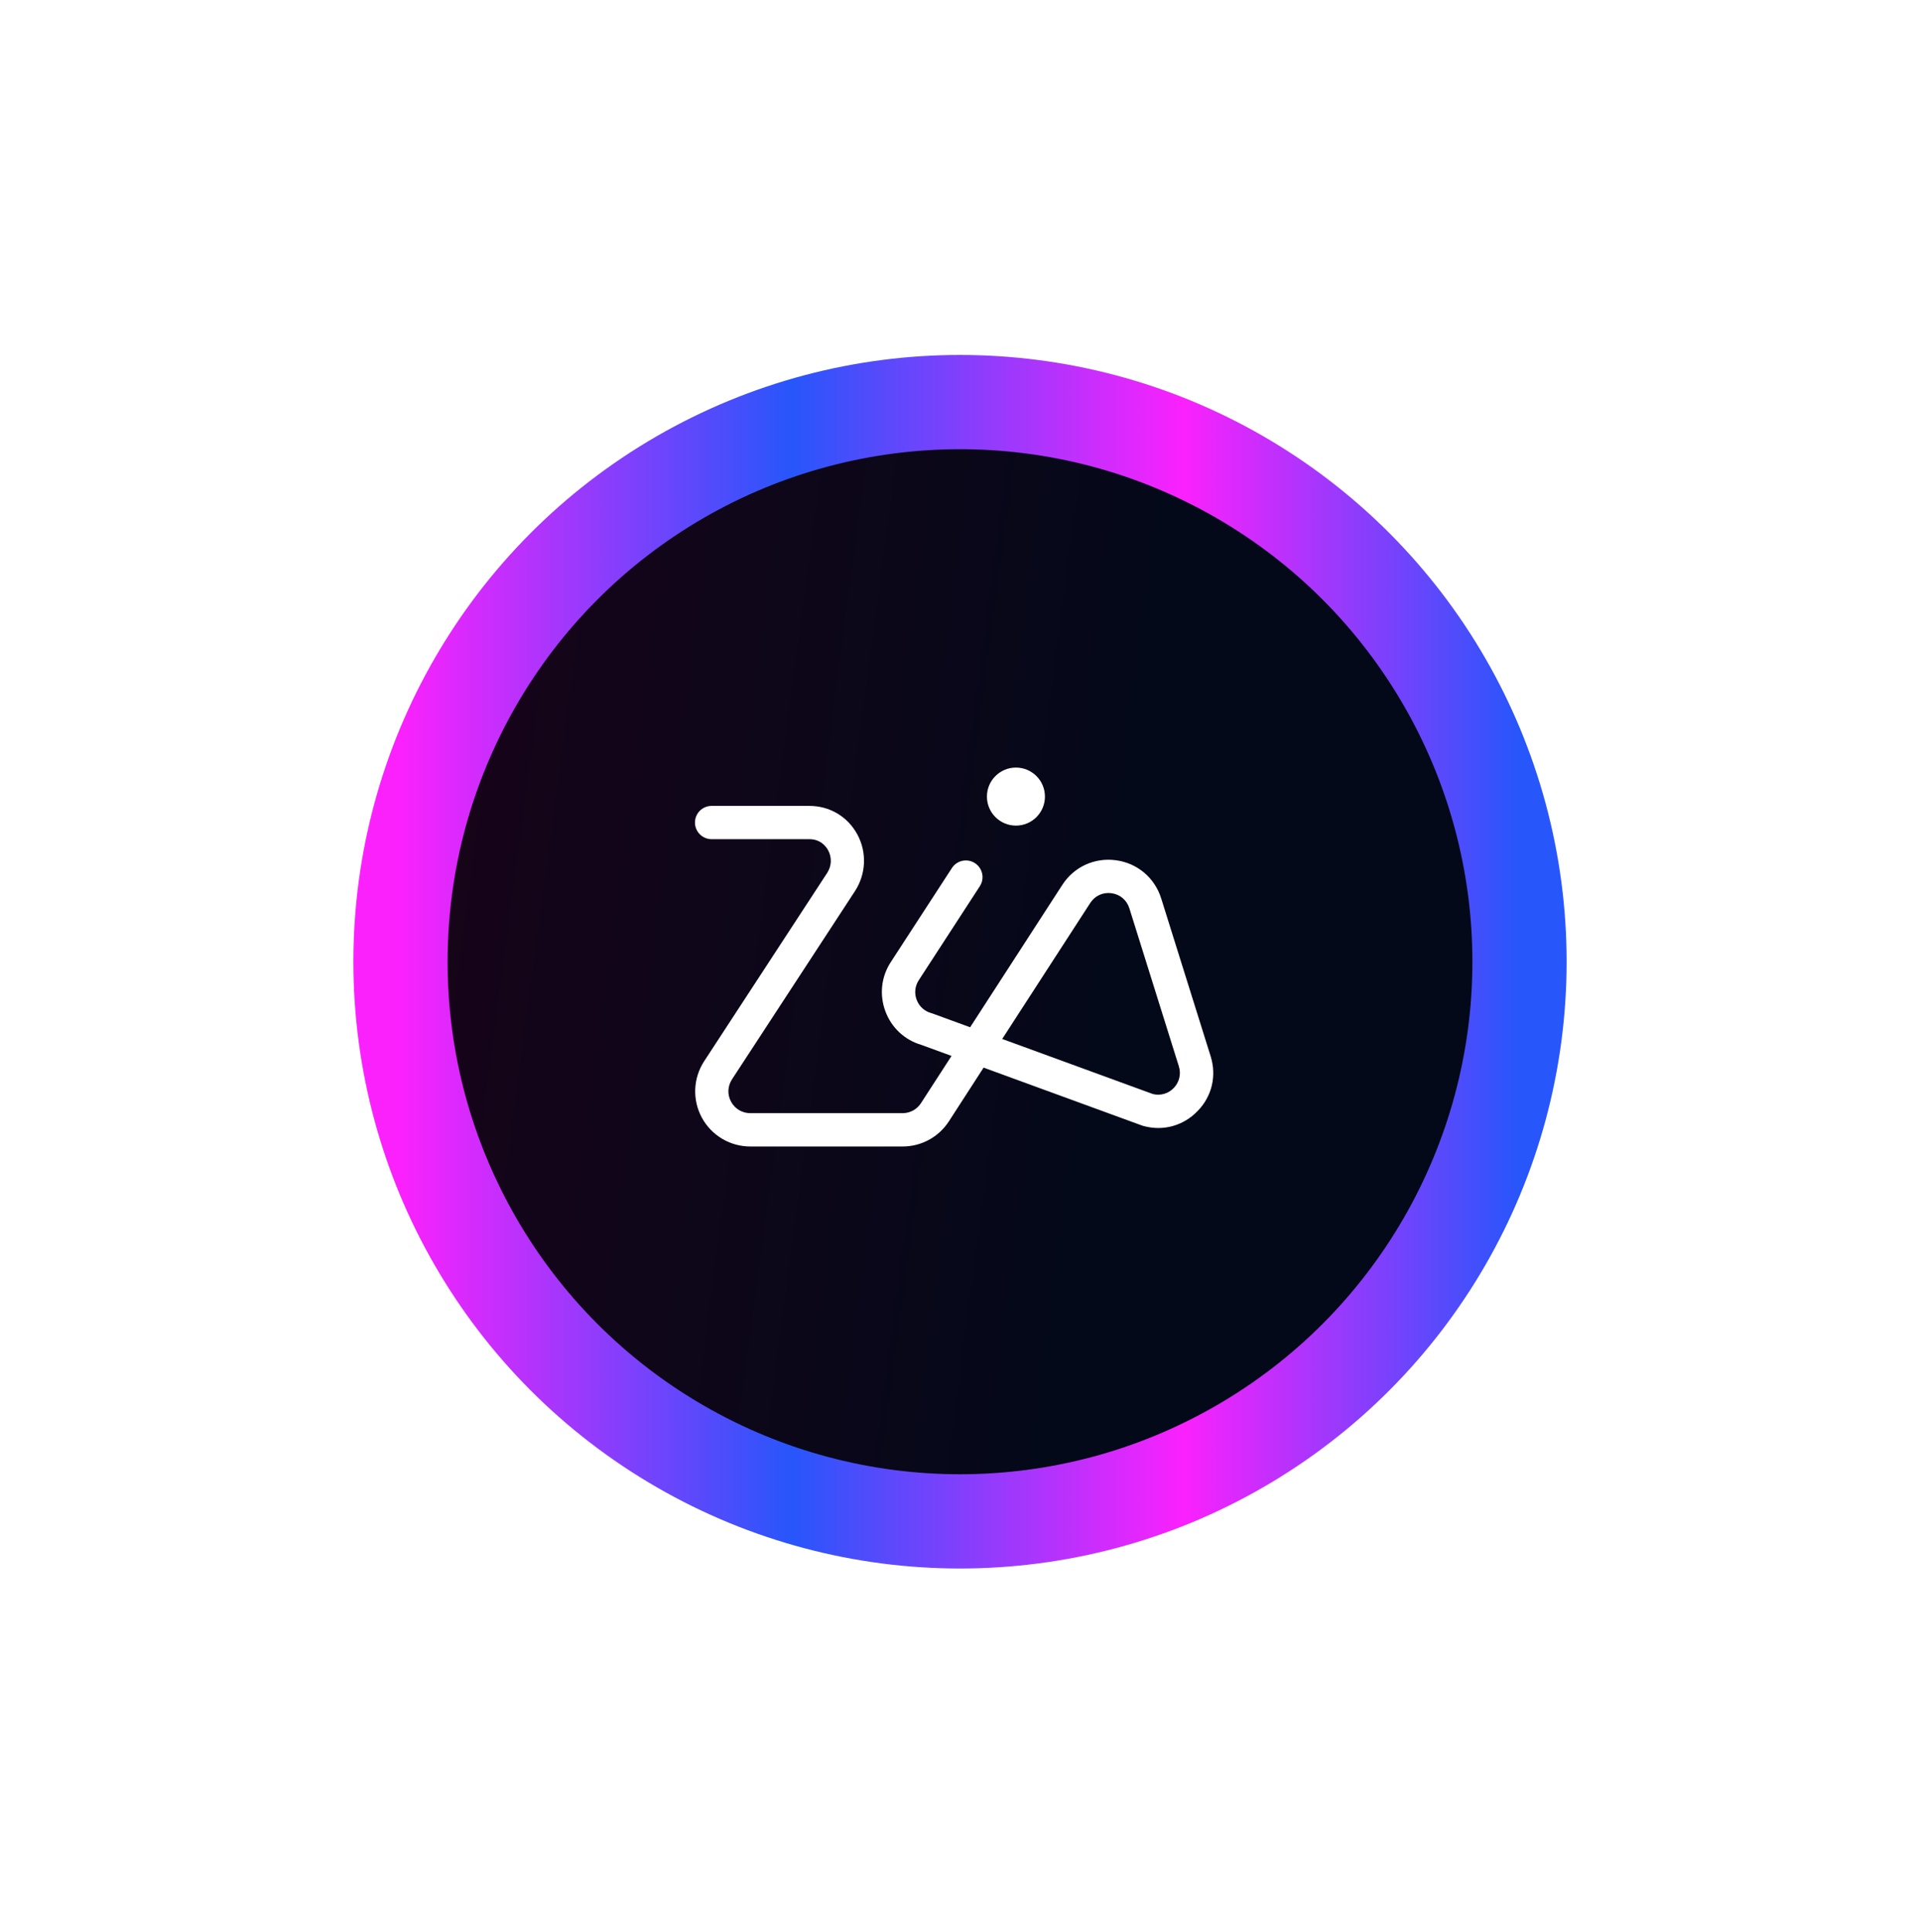
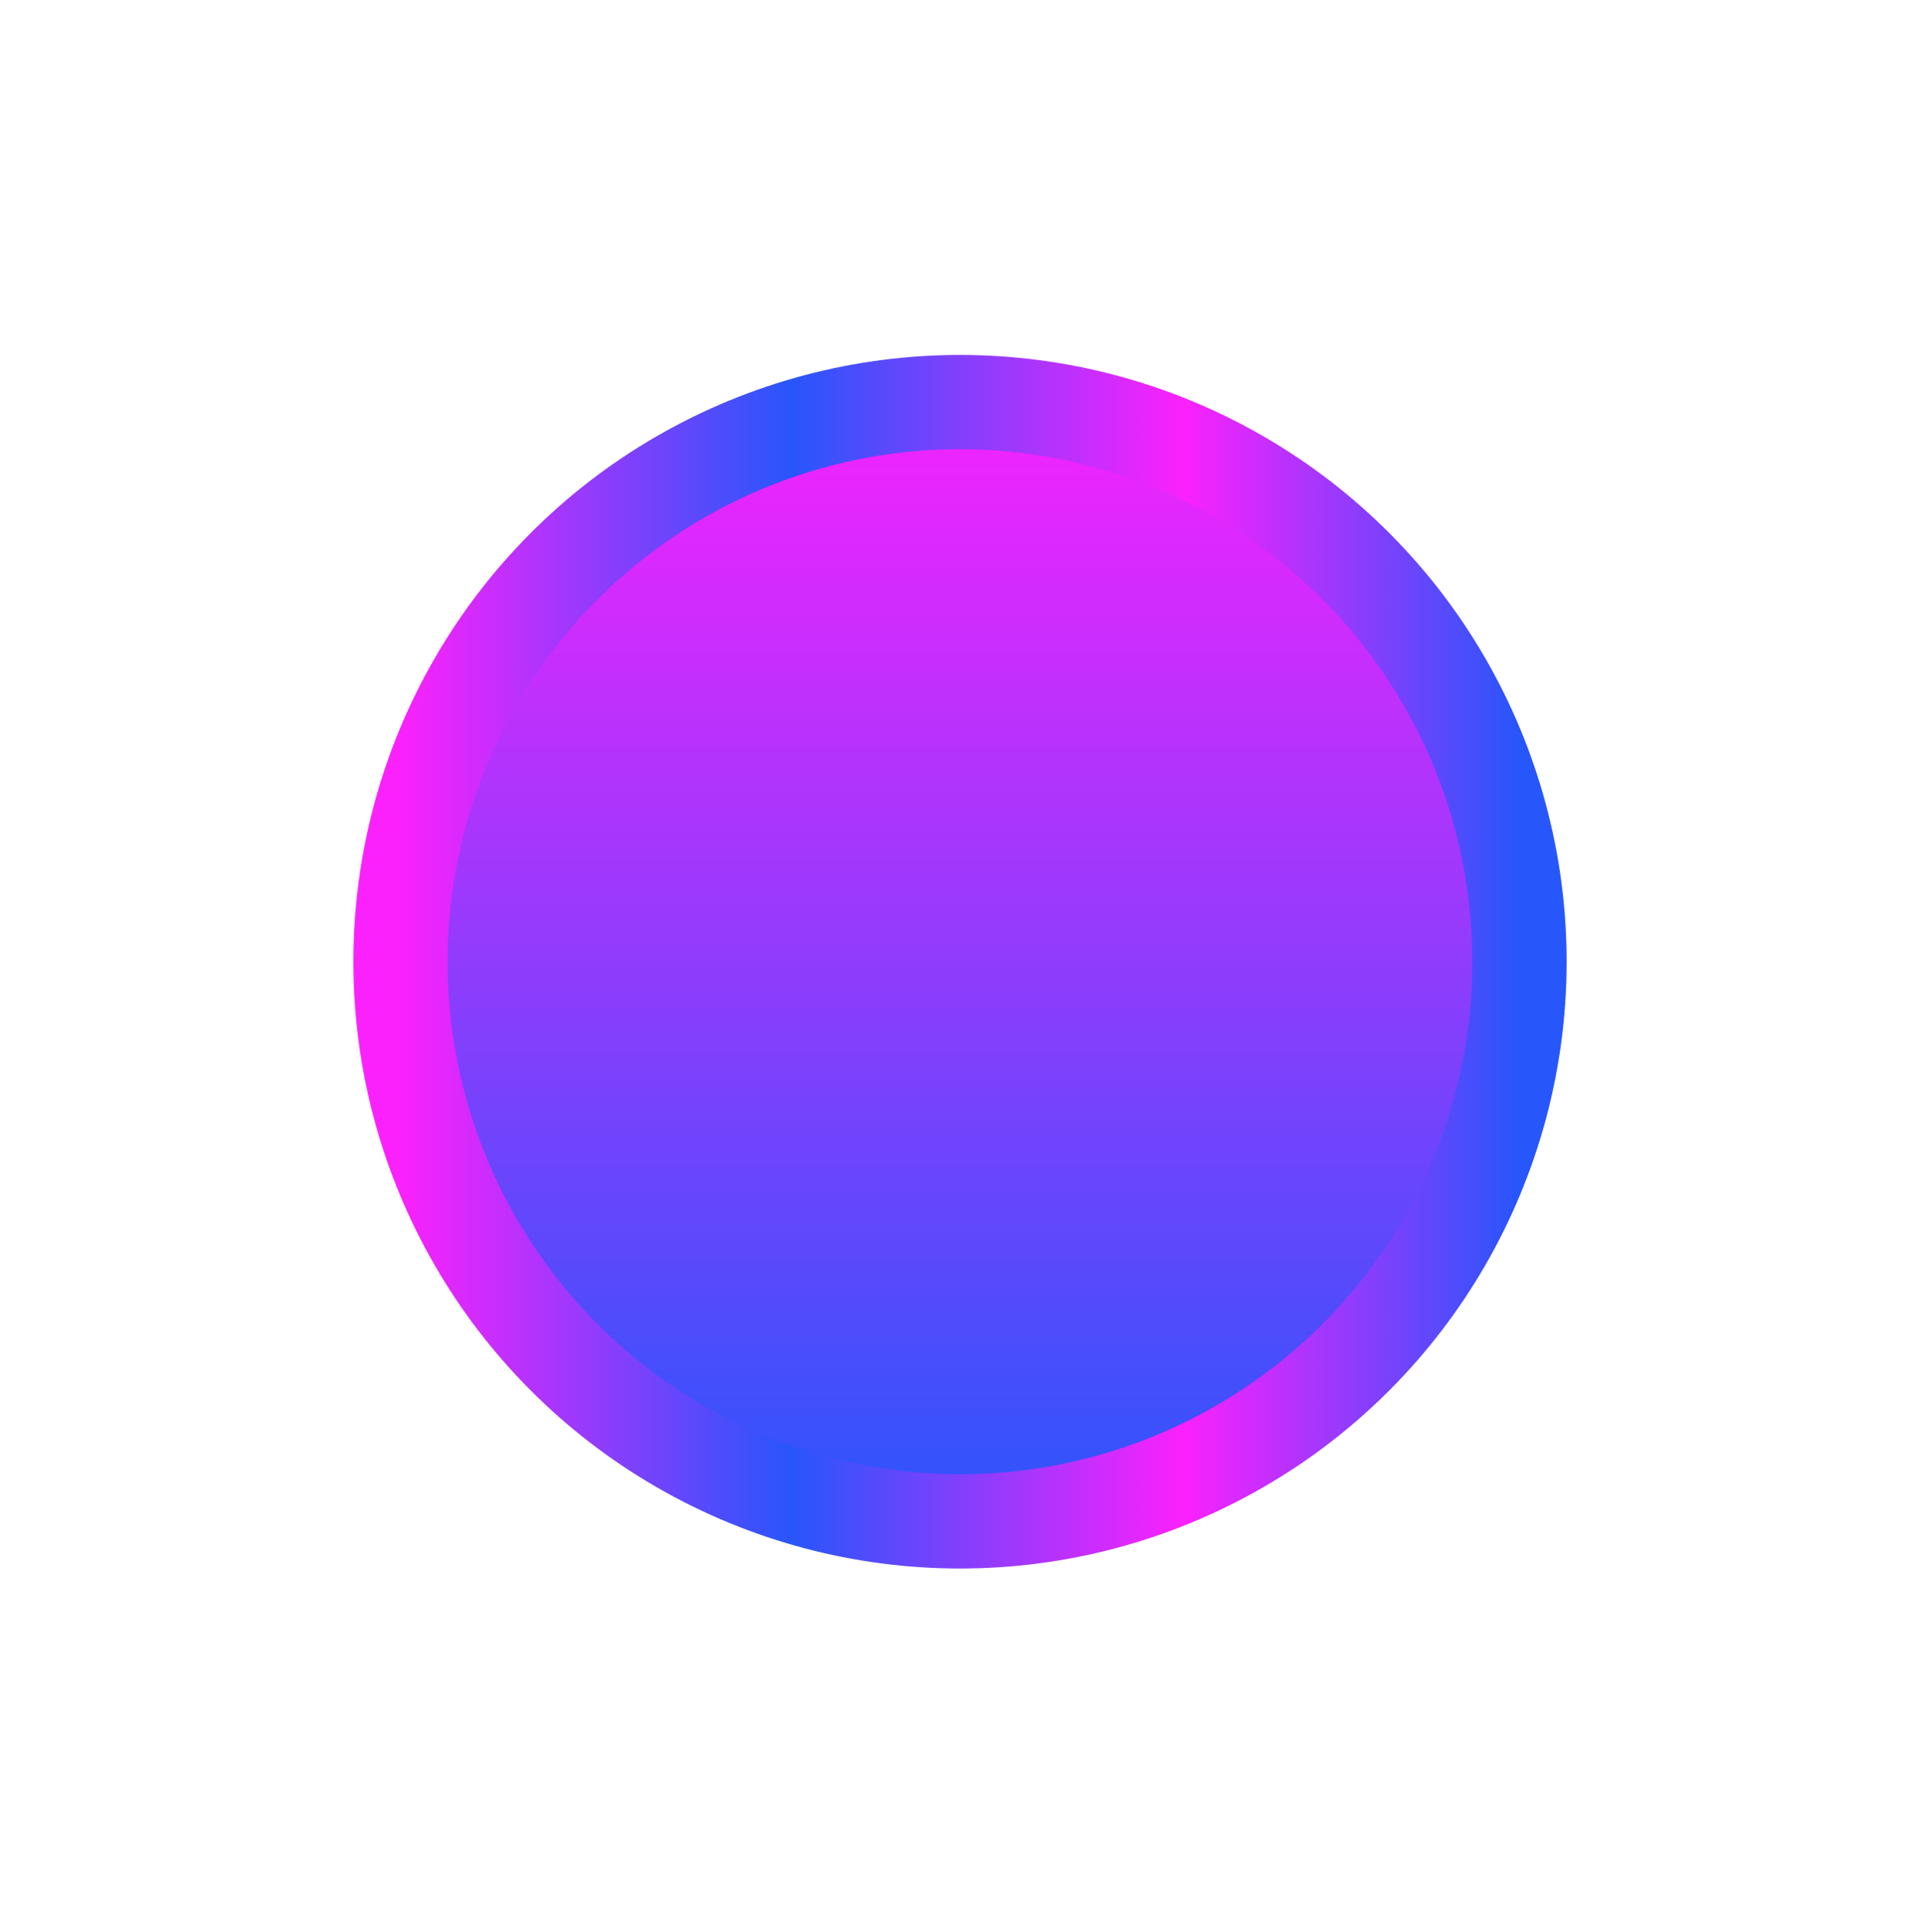
<svg xmlns="http://www.w3.org/2000/svg" width="163" height="164" viewBox="0 0 163 164" fill="none">
  <g opacity="0.5" filter="url(#filter0_f_1570_732)">
    <circle cx="80.999" cy="81" r="47.109" fill="url(#paint0_linear_1570_732)" />
  </g>
  <g filter="url(#filter1_f_1570_732)">
    <circle cx="81" cy="81" r="50" fill="url(#paint1_linear_1570_732)" />
  </g>
-   <circle cx="81.5" cy="81.627" r="47.5" fill="black" />
-   <circle cx="81.5" cy="81.627" r="47.5" fill="url(#paint2_linear_1570_732)" fill-opacity="0.1" stroke="url(#paint3_linear_1570_732)" stroke-width="2" />
  <g style="mix-blend-mode:hard-light" filter="url(#filter2_f_1570_732)">
    <circle cx="81.5" cy="81.627" r="47.5" stroke="url(#paint4_linear_1570_732)" stroke-width="8" />
  </g>
-   <path d="M102.78 89.656L98.58 76.251C98.03 74.501 96.561 73.261 94.745 73.015C92.929 72.768 91.178 73.569 90.184 75.108L82.361 87.189L79.172 86.023C79.155 86.014 79.133 86.01 79.115 86.005C79.098 86.001 79.08 85.992 79.063 85.988C78.482 85.83 78.029 85.416 77.818 84.853C77.607 84.29 77.677 83.679 78.016 83.169L83.183 75.218C83.61 74.563 83.425 73.687 82.77 73.261C82.115 72.834 81.24 73.019 80.813 73.674L75.65 81.617C74.81 82.883 74.638 84.422 75.171 85.847C75.694 87.241 76.806 88.27 78.227 88.688L80.782 89.621L78.183 93.636C77.84 94.163 77.26 94.48 76.626 94.48H63.697C63.006 94.48 62.395 94.115 62.065 93.508C61.735 92.901 61.766 92.189 62.144 91.608L72.576 75.644C73.526 74.193 73.609 72.346 72.787 70.829C71.965 69.307 70.439 68.401 68.71 68.401H60.412C59.629 68.401 59 69.035 59 69.813C59 70.591 59.633 71.225 60.412 71.225H68.715C69.691 71.225 70.153 71.884 70.307 72.17C70.636 72.781 70.606 73.503 70.219 74.096L59.787 90.06C58.842 91.503 58.763 93.337 59.581 94.854C60.398 96.367 61.977 97.308 63.697 97.308H76.631C78.223 97.308 79.691 96.507 80.558 95.171L83.504 90.614L96.957 95.531C96.992 95.544 97.032 95.558 97.067 95.566C98.743 96.028 100.466 95.553 101.671 94.3C102.89 93.051 103.299 91.314 102.78 89.656ZM99.648 92.343C99.182 92.826 98.523 93.016 97.876 92.857L85.083 88.182L92.555 76.643C92.955 76.023 93.632 75.715 94.362 75.811C95.092 75.913 95.66 76.392 95.88 77.096L100.079 90.5C100.286 91.155 100.123 91.846 99.648 92.343Z" fill="white" />
-   <path d="M86.249 70.073C87.609 70.073 88.711 68.97 88.711 67.61C88.711 66.25 87.609 65.147 86.249 65.147C84.888 65.147 83.786 66.25 83.786 67.61C83.786 68.97 84.888 70.073 86.249 70.073Z" fill="white" />
  <defs>
    <filter id="filter0_f_1570_732" x="20.386" y="20.387" width="121.228" height="121.226" filterUnits="userSpaceOnUse" color-interpolation-filters="sRGB">
      <feFlood flood-opacity="0" result="BackgroundImageFix" />
      <feBlend mode="normal" in="SourceGraphic" in2="BackgroundImageFix" result="shape" />
      <feGaussianBlur stdDeviation="6.752" result="effect1_foregroundBlur_1570_732" />
    </filter>
    <filter id="filter1_f_1570_732" x="8.493" y="8.493" width="145.015" height="145.015" filterUnits="userSpaceOnUse" color-interpolation-filters="sRGB">
      <feFlood flood-opacity="0" result="BackgroundImageFix" />
      <feBlend mode="normal" in="SourceGraphic" in2="BackgroundImageFix" result="shape" />
      <feGaussianBlur stdDeviation="11.254" result="effect1_foregroundBlur_1570_732" />
    </filter>
    <filter id="filter2_f_1570_732" x="0" y="0.127" width="163" height="163" filterUnits="userSpaceOnUse" color-interpolation-filters="sRGB">
      <feFlood flood-opacity="0" result="BackgroundImageFix" />
      <feBlend mode="normal" in="SourceGraphic" in2="BackgroundImageFix" result="shape" />
      <feGaussianBlur stdDeviation="15" result="effect1_foregroundBlur_1570_732" />
    </filter>
    <linearGradient id="paint0_linear_1570_732" x1="80.999" y1="33.891" x2="80.999" y2="128.109" gradientUnits="userSpaceOnUse">
      <stop stop-color="#FB21FD" />
      <stop offset="1" stop-color="#2756FB" />
    </linearGradient>
    <linearGradient id="paint1_linear_1570_732" x1="81" y1="31.127" x2="81" y2="131.127" gradientUnits="userSpaceOnUse">
      <stop stop-color="#FB21FD" />
      <stop offset="1" stop-color="#2756FB" />
    </linearGradient>
    <linearGradient id="paint2_linear_1570_732" x1="129" y1="129.127" x2="23.232" y2="115.053" gradientUnits="userSpaceOnUse">
      <stop offset="0.381" stop-color="#2756FB" />
      <stop offset="1" stop-color="#FB21FD" />
    </linearGradient>
    <linearGradient id="paint3_linear_1570_732" x1="34" y1="81.627" x2="129" y2="81.627" gradientUnits="userSpaceOnUse">
      <stop stop-color="#FB21FD" />
      <stop offset="1" stop-color="#2756FB" stop-opacity="0.3" />
    </linearGradient>
    <linearGradient id="paint4_linear_1570_732" x1="34" y1="81.627" x2="129" y2="81.627" gradientUnits="userSpaceOnUse">
      <stop stop-color="#FB21FD" />
      <stop offset="0.35" stop-color="#2756FB" />
      <stop offset="0.7" stop-color="#FB21FD" />
      <stop offset="1" stop-color="#2756FB" />
    </linearGradient>
  </defs>
</svg>